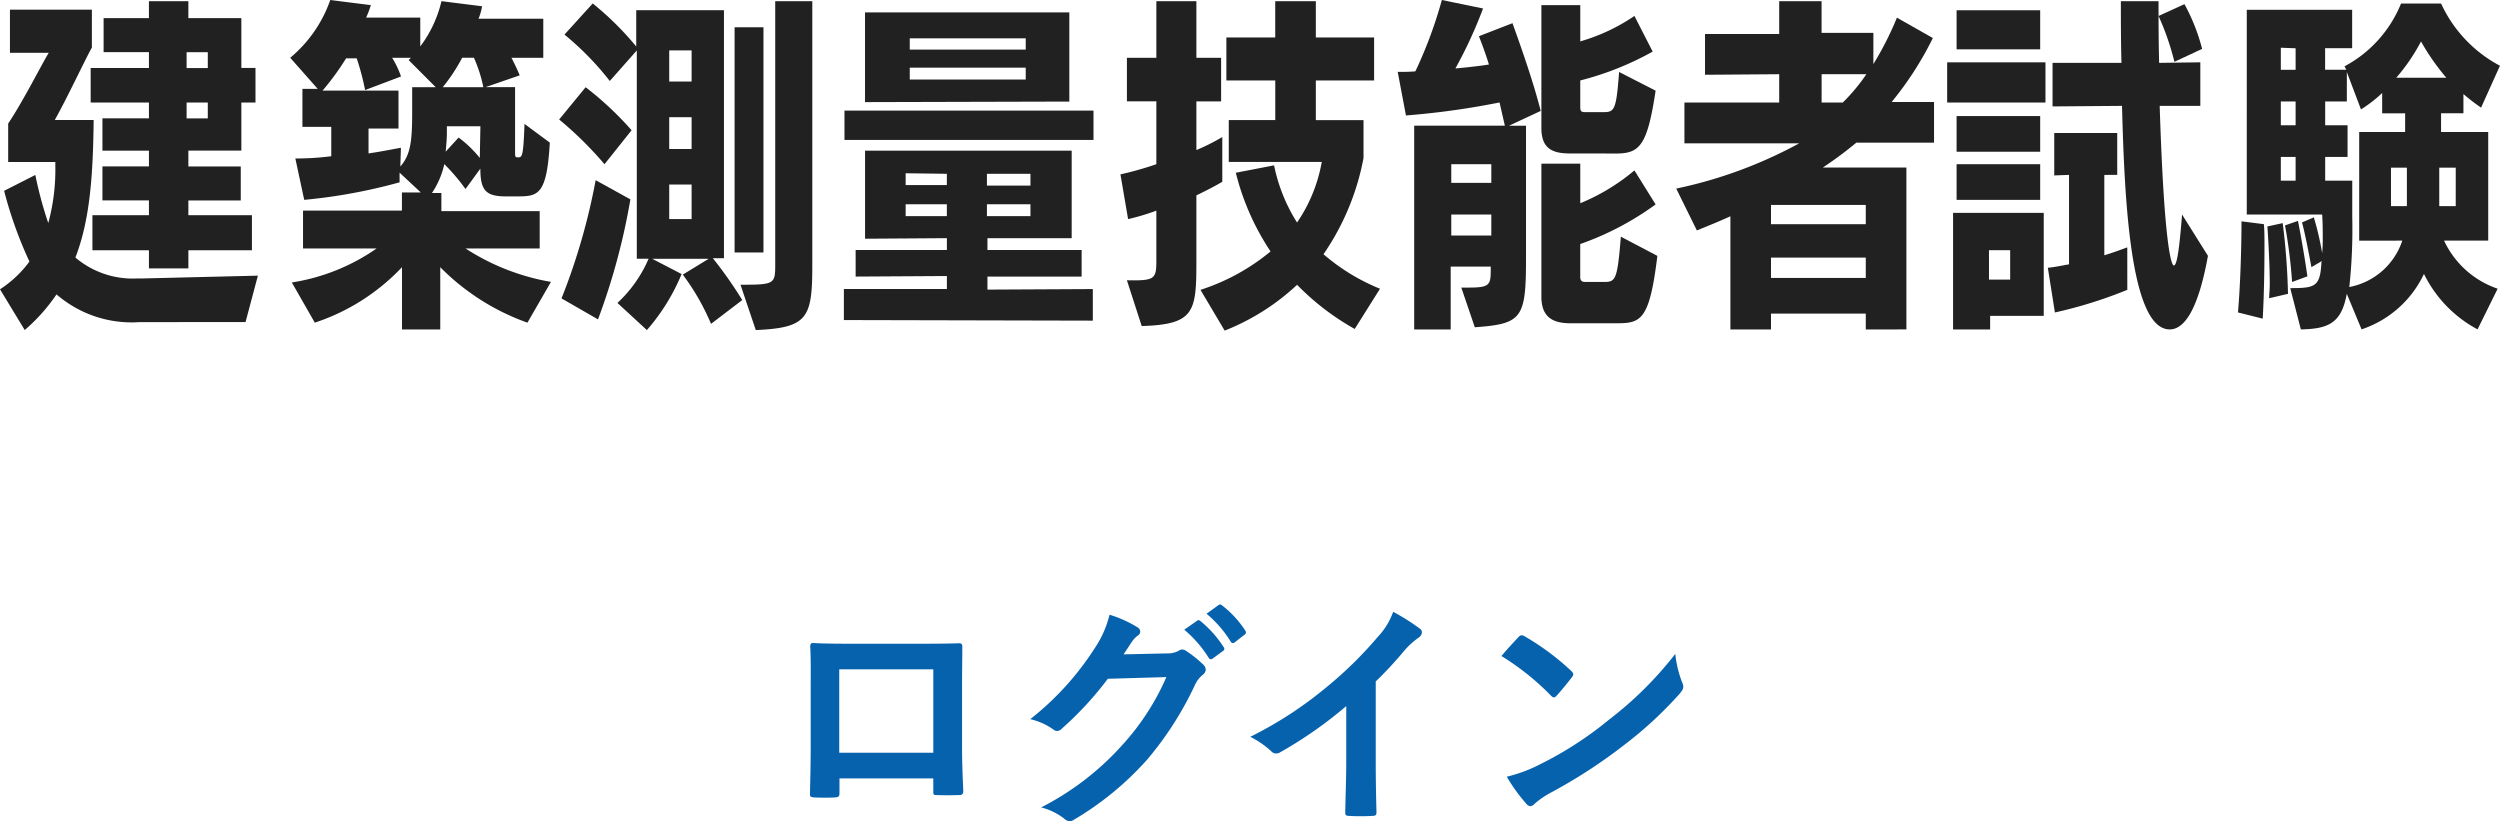
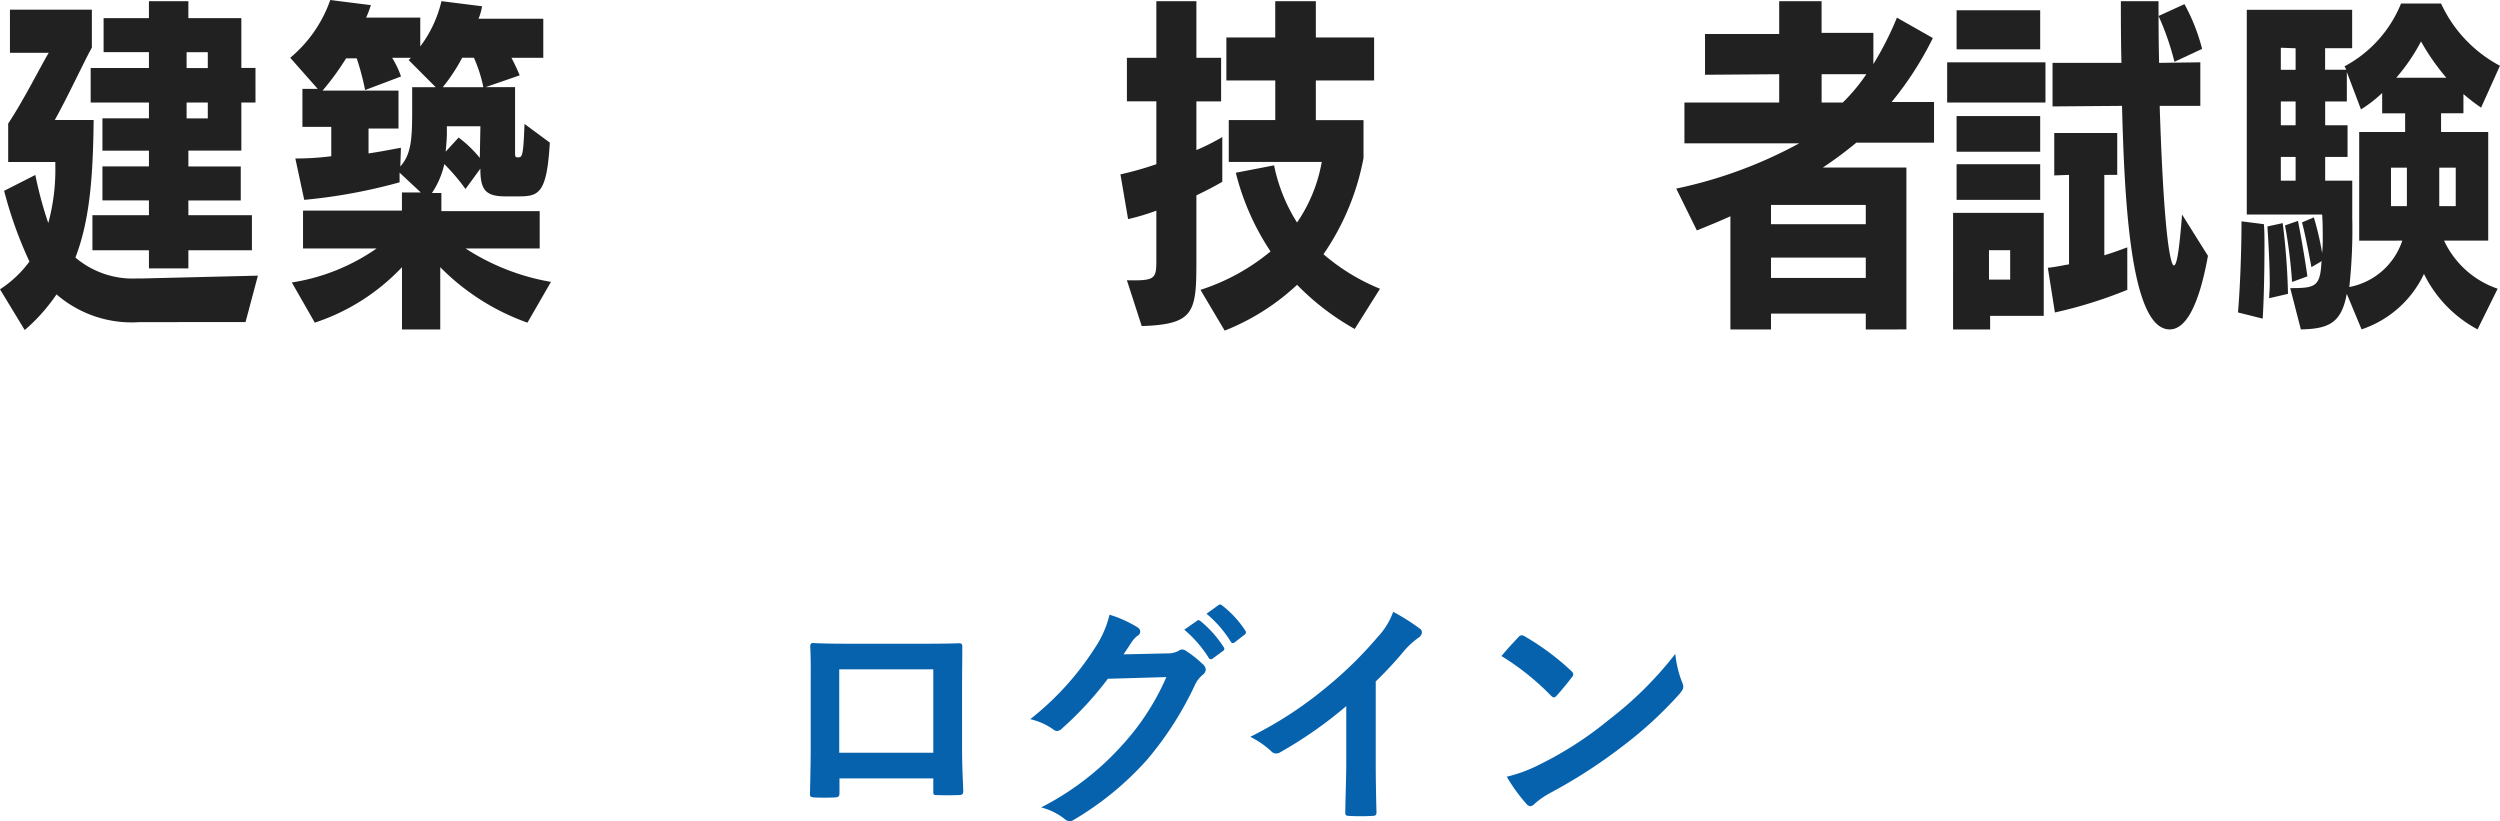
<svg xmlns="http://www.w3.org/2000/svg" width="206.801" height="67.929" viewBox="0 0 206.801 67.929">
  <g id="グループ_929" data-name="グループ 929" transform="translate(667 -688)">
    <path id="パス_2914" data-name="パス 2914" d="M-25.22-2.34v1.06c0,.28.02.32.26.32.6.02,1.24.02,1.84,0,.28,0,.38-.06.38-.34-.04-1.08-.1-2.06-.1-3.8V-9.88c0-1.18.02-2.26.02-3.24.02-.3-.04-.4-.26-.4-.94.04-2.46.04-3.76.04H-31.6c-1.34,0-2.52,0-3.58-.06-.14,0-.22.08-.22.28.06,1.16.04,2.24.04,3.32v4.9c0,1.52-.04,2.94-.06,3.98-.02.24.08.28.42.3.5.02,1.08.02,1.58,0,.36-.02.44-.06.44-.4V-2.34Zm0-2.12H-33v-6.9h7.78ZM-9.48-12.6c.24-.36.44-.66.66-1a2.17,2.17,0,0,1,.5-.54.4.4,0,0,0,.22-.34.417.417,0,0,0-.2-.34,9.839,9.839,0,0,0-2.34-1.06,8.541,8.541,0,0,1-1.18,2.7A23.723,23.723,0,0,1-17.2-7.24a5.425,5.425,0,0,1,1.92.86.48.48,0,0,0,.3.12.622.622,0,0,0,.42-.22,27.854,27.854,0,0,0,3.78-4.1l4.84-.14a20.376,20.376,0,0,1-3.7,5.68A23.04,23.04,0,0,1-16.3.06a5.264,5.264,0,0,1,1.9.92.7.7,0,0,0,.46.22.541.541,0,0,0,.32-.1A25.4,25.4,0,0,0-7.54-3.88a27.566,27.566,0,0,0,3.96-6.18,2.408,2.408,0,0,1,.66-.86.577.577,0,0,0,.24-.42.648.648,0,0,0-.26-.46A9.226,9.226,0,0,0-4.3-12.88.58.58,0,0,0-4.62-13a.4.4,0,0,0-.26.08,1.856,1.856,0,0,1-1,.24Zm5.02-2.04a9.924,9.924,0,0,1,2.02,2.32.209.209,0,0,0,.34.06l.84-.62a.2.2,0,0,0,.06-.32,9.205,9.205,0,0,0-1.9-2.14c-.12-.1-.2-.12-.3-.04Zm1.84-1.32a9.461,9.461,0,0,1,2,2.3.205.205,0,0,0,.34.06l.8-.62a.231.231,0,0,0,.06-.36,8.352,8.352,0,0,0-1.9-2.06c-.12-.1-.18-.12-.3-.04Zm14,5.6a31.659,31.659,0,0,0,2.34-2.52,6.589,6.589,0,0,1,1.2-1.1.572.572,0,0,0,.28-.44.354.354,0,0,0-.16-.3,17.793,17.793,0,0,0-2.22-1.4,5.8,5.8,0,0,1-1.26,2.06A32.449,32.449,0,0,1,7.3-9.88,32.1,32.1,0,0,1,1-5.78,7.486,7.486,0,0,1,2.72-4.6a.557.557,0,0,0,.42.2.564.564,0,0,0,.3-.08,34.6,34.6,0,0,0,5.5-3.84v4.66C8.94-2.3,8.88-1,8.86.44c-.02.24.06.32.28.32a16.682,16.682,0,0,0,2,0c.22,0,.32-.08.3-.34-.04-1.6-.06-2.78-.06-4.16Zm10.4-2.1A21.171,21.171,0,0,1,25.86-9.2c.1.1.18.16.26.16s.14-.06.24-.16c.28-.3.94-1.1,1.24-1.5a.43.43,0,0,0,.12-.26c0-.08-.06-.16-.18-.28a20.855,20.855,0,0,0-3.82-2.84.533.533,0,0,0-.26-.1.375.375,0,0,0-.28.16C22.8-13.62,22.22-13,21.78-12.46Zm.44,9.98a13.858,13.858,0,0,0,1.6,2.22.518.518,0,0,0,.34.22.553.553,0,0,0,.36-.2,6.9,6.9,0,0,1,1.34-.92A43,43,0,0,0,31.9-5.08a32.69,32.69,0,0,0,4.6-4.24c.22-.26.32-.42.32-.6a.978.978,0,0,0-.1-.38,8.927,8.927,0,0,1-.56-2.34A30.047,30.047,0,0,1,30.68-7.2a29.645,29.645,0,0,1-5.76,3.72A12.048,12.048,0,0,1,22.22-2.48Z" transform="translate(-564.578 754.729)" fill="#0762ae" />
    <g id="レイヤー_1" transform="translate(-846.2 617.202)">
      <g id="グループ_949" data-name="グループ 949" transform="translate(179.2 70.798)">
        <path id="パス_2920" data-name="パス 2920" d="M190.741,97.546a9.49,9.49,0,0,1-6.866-2.295,14.793,14.793,0,0,1-2.63,2.95L179.2,94.831a9.274,9.274,0,0,0,2.435-2.295,33.921,33.921,0,0,1-2.094-5.852l2.581-1.311a32.2,32.2,0,0,0,1.071,3.979,16.822,16.822,0,0,0,.584-4.729V84.3h-3.9V81.118c1.314-1.966,2.873-5.1,3.36-5.852h-3.214V71.7H186.8v3.137c-.584,1.031-1.947,3.979-3.067,5.99h3.214c-.049,4.5-.292,8.24-1.51,11.377a7.322,7.322,0,0,0,5.064,1.732h.39l9.642-.234-1.022,3.839Zm4.042-5.946v1.5h-3.263V91.6h-4.675V88.7h4.675V87.475h-3.847V84.663h3.847v-1.3h-3.847V80.691h3.847V79.38H186.7V76.525h4.82V75.214H187.77V72.4h3.749V71h3.263v1.4h4.383v4.12h1.169V79.38h-1.169V83.36h-4.383V84.67h4.334v2.812h-4.334V88.7h5.257v2.9Zm1.606-16.382h-1.753v1.311h1.753Zm0,4.166h-1.753v1.311h1.753Z" transform="translate(-179.2 -70.9)" fill="#212121" />
        <path id="パス_2921" data-name="パス 2921" d="M248.124,97.489a19.14,19.14,0,0,1-7.213-4.588V98.05h-3.165V92.9a17.412,17.412,0,0,1-7.213,4.588l-1.9-3.324a16.777,16.777,0,0,0,7.012-2.812H229.56V88.217h8.181v-1.5H239.3l-1.753-1.638v.8a45.112,45.112,0,0,1-7.889,1.451l-.734-3.423a22.531,22.531,0,0,0,2.971-.187v-2.43h-2.386V78.151h1.267L228.5,75.576a10.868,10.868,0,0,0,3.312-4.776l3.359.422a8.879,8.879,0,0,1-.39,1.031h4.477V74.64a10.024,10.024,0,0,0,1.753-3.746l3.359.422a4.726,4.726,0,0,1-.292,1.031h5.356v3.231H246.8c.245.468.489.978.682,1.451l-2.824.978H247.1v5.432c0,.374.049.374.245.374.341,0,.438-.046.535-2.763l2.094,1.545c-.244,4.26-.925,4.448-2.63,4.448h-1.022c-1.655,0-2.094-.515-2.094-2.295L243,86.434a16.447,16.447,0,0,0-1.753-2.06,7,7,0,0,1-1.022,2.388h.779v1.5h8.132v3.091h-6.129a18.785,18.785,0,0,0,7.061,2.763ZM237.61,84.566c.877-.978.978-2.2.978-4.542V78.013h1.948l-2.24-2.247.194-.187h-1.559a7.622,7.622,0,0,1,.734,1.545l-2.971,1.124A20.77,20.77,0,0,0,234,75.623h-.877a21.947,21.947,0,0,1-1.947,2.669h6.281v3.137h-2.479v2.06c.978-.141,1.9-.328,2.679-.468l-.049,1.545Zm5.113-8.99a14.514,14.514,0,0,1-1.606,2.435h3.359a11.773,11.773,0,0,0-.779-2.435Zm1.51,5.665h-2.774V81.8c0,.468-.049.978-.1,1.545l1.071-1.17a9.757,9.757,0,0,1,1.753,1.686l.049-2.622Z" transform="translate(-204.493 -70.798)" fill="#212121" />
-         <path id="パス_2922" data-name="パス 2922" d="M282.15,84.484a30.254,30.254,0,0,0-3.75-3.7l2.191-2.669a27.018,27.018,0,0,1,3.8,3.559Zm-3.555,11.1a52.221,52.221,0,0,0,2.824-9.78l2.873,1.589a54.3,54.3,0,0,1-2.679,9.926Zm12.368,2.106a19.191,19.191,0,0,0-2.337-4.073l2.143-1.311h-4.675l2.435,1.264a16.781,16.781,0,0,1-2.873,4.635l-2.435-2.247A10.757,10.757,0,0,0,285.8,92.3h-.978V75.073L282.588,77.6a24.121,24.121,0,0,0-3.749-3.839l2.337-2.575a25.156,25.156,0,0,1,3.6,3.559v-3h7.256V92.256h-.922a34.26,34.26,0,0,1,2.435,3.465ZM289.356,75.07h-1.851v2.575h1.851Zm0,5.525h-1.851v2.631h1.851Zm0,5.571h-1.851v2.856h1.851Zm3.555,5.618V73.154H295.3V91.783Zm.489,2.669c2.727,0,2.873-.046,2.873-1.545V71h3.067V92.865c0,4.355-.39,5.151-4.675,5.338Z" transform="translate(-232.146 -70.9)" fill="#212121" />
-         <path id="パス_2923" data-name="パス 2923" d="M328.9,98.351V95.783h8.521V94.709l-7.548.046v-2.2h7.548v-.978l-6.769.046V84.342h17.092V91.58h-6.968v.978h7.791v2.2h-7.791v1.075l8.717-.046V98.4Zm.049-14.9V81.026h20.6v2.428Zm1.7-3.128V72.9h16.9v7.378Zm6.769,5.93-3.408-.046v.978h3.408Zm0,2.522h-3.408v.978h3.408Zm6.525-13.729h-9.593v.934h9.593Zm0,2.428h-9.593v.978h9.593Zm.39,8.779h-3.6v.978h3.6Zm0,2.522h-3.6v.978h3.6Z" transform="translate(-259.094 -71.876)" fill="#212121" />
        <path id="パス_2924" data-name="パス 2924" d="M378.535,94.084c2.289.046,2.435-.094,2.435-1.589v-4.17a18.636,18.636,0,0,1-2.337.7l-.633-3.7a27.828,27.828,0,0,0,2.971-.842v-5.2h-2.435V75.682h2.435V71h3.312v4.682h2.045v3.605h-2.045v4.027a17.84,17.84,0,0,0,2.143-1.077v3.7c-.633.374-1.363.749-2.143,1.123v5.432c0,4.214-.145,5.245-4.523,5.379Zm18.845,4.027a20.905,20.905,0,0,1-4.768-3.652,18.931,18.931,0,0,1-5.99,3.79l-2-3.372a17.421,17.421,0,0,0,5.795-3.179,20.735,20.735,0,0,1-2.873-6.509l3.165-.611a14.091,14.091,0,0,0,1.9,4.729,12.777,12.777,0,0,0,2.045-5.012h-7.693V80.833h3.847V77.555h-4.045V74h4.042V71h3.359v3h4.82v3.559h-4.82v3.278h3.944V83.97a20.767,20.767,0,0,1-3.312,7.96,16.861,16.861,0,0,0,4.675,2.856Z" transform="translate(-285.317 -70.9)" fill="#212121" />
-         <path id="パス_2925" data-name="パス 2925" d="M432.458,94.586h.682c1.655,0,1.753-.234,1.753-1.451v-.281h-3.312v5.2h-3.02V81.192h7.5l-.439-1.919a65.5,65.5,0,0,1-7.742,1.077l-.682-3.605c.489,0,.978,0,1.461-.046a36.209,36.209,0,0,0,2.191-5.9l3.408.7a36.9,36.9,0,0,1-2.289,4.963c.978-.094,1.9-.187,2.775-.328-.245-.8-.535-1.589-.828-2.341l2.775-1.077c.828,2.295,1.753,4.963,2.337,7.257L436.4,81.2h1.412v10.91c0,5.012-.292,5.478-4.236,5.759Zm2.483-10.207h-3.312v1.545h3.312Zm0,4.168h-3.312v1.732h3.312Zm6.479-5.056c-1.51,0-2.337-.468-2.337-2.106V71.222H442.3v3a15.59,15.59,0,0,0,4.479-2.106l1.51,2.95a24.794,24.794,0,0,1-5.99,2.388v2.2c0,.374.1.422.438.422h1.412c.978,0,1.12-.094,1.363-3.324l3.02,1.545c-.682,4.542-1.314,5.2-3.263,5.2Zm.049,14.047c-1.51,0-2.386-.562-2.386-2.2v-11H442.3V87.61a16.994,16.994,0,0,0,4.479-2.715l1.753,2.812a24.084,24.084,0,0,1-6.235,3.278V93.7c0,.374.194.422.438.422h1.51c.978,0,1.12-.141,1.412-3.746l3.02,1.589c-.633,5.2-1.314,5.572-3.263,5.572Z" transform="translate(-311.579 -70.798)" fill="#212121" />
        <path id="パス_2926" data-name="パス 2926" d="M492.28,98.154V96.842h-7.84v1.311h-3.359V88.79c-.925.422-1.851.8-2.775,1.17L476.6,86.5a37.152,37.152,0,0,0,10.178-3.746h-9.5V79.38h7.84V77.039l-6.136.046V73.715h6.136V71h3.506v2.621h4.285V76.2a26.262,26.262,0,0,0,1.948-3.839l2.971,1.686a27.351,27.351,0,0,1-3.408,5.29h3.506V82.7H491.5a31.964,31.964,0,0,1-2.775,2.06h6.915v13.39Zm0-10.3h-7.84v1.589h7.84Zm0,4.353h-7.84v1.686h7.84Zm-3.653-15.168V79.38h1.753a15.33,15.33,0,0,0,1.948-2.341Z" transform="translate(-337.942 -70.9)" fill="#212121" />
        <path id="パス_2927" data-name="パス 2927" d="M526.9,79.38V76.056h8.132V79.38Zm3.555,17.65v1.124h-3.066V88.509h7.5V97.03ZM527.68,74.979v-3.23h6.915v3.23Zm0,8.473V80.5h6.915v2.95Zm0,3.979V84.483h6.915v2.95Zm4.432,4.166h-1.753v2.434h1.753Zm9.69,3.278a37.068,37.068,0,0,1-5.99,1.873l-.584-3.7c.584-.046,1.169-.187,1.753-.281v-7.4l-1.223.046v-3.51h5.21v3.465H539.9v6.648c.633-.187,1.267-.422,1.9-.655Zm6.671-2.812c-.779,4.307-1.9,6.086-3.165,6.086-3.312,0-3.75-11.189-3.944-18.492l-5.746.046V76.1h5.7c-.049-1.779-.049-3.652-.049-5.1h3.116c0,1.311,0,3.23.049,5.1l3.408-.046v3.605H544.48c.39,12.219,1.022,13.2,1.169,13.2.245,0,.439-1.123.682-4.213ZM545.7,76.012a21.917,21.917,0,0,0-1.314-3.79l2.143-.978a15.831,15.831,0,0,1,1.461,3.7Z" transform="translate(-365.83 -70.9)" fill="#212121" />
        <path id="パス_2928" data-name="パス 2928" d="M576.3,96.951c.194-2.2.292-5.429.292-7.536l1.851.234c.049.515.049,1.124.049,1.825,0,1.966-.049,4.446-.147,5.99Zm19.818,1.4a10.354,10.354,0,0,1-4.432-4.587,8.781,8.781,0,0,1-5.162,4.587L585.3,95.407c-.439,2.434-1.51,2.9-3.8,2.949l-.877-3.417c2.045,0,2.483-.094,2.581-2.153l.049-.094-.877.515c-.245-1.311-.535-2.812-.779-3.7l.978-.422a24.127,24.127,0,0,1,.688,2.952,12.207,12.207,0,0,0,.049-1.357c0-.515,0-1.123-.049-1.825h-6.235V71.915h8.717v3.179h-2.237v1.779h1.753l-.147-.281a10.231,10.231,0,0,0,4.675-5.195h3.312a11.045,11.045,0,0,0,4.869,5.148l-1.559,3.463a15.251,15.251,0,0,1-1.461-1.124v1.589H593.1v1.55H597V91.01h-3.652a7.58,7.58,0,0,0,4.432,3.978Zm-17.238-2.575c0-.328.049-.7.049-1.17,0-1.5-.1-3.323-.194-4.768L580,89.563a56.066,56.066,0,0,1,.438,5.85ZM581.068,75.1l-1.223-.046v1.825h1.223Zm0,4.4h-1.223v1.966h1.223Zm0,4.587h-1.223v1.966h1.223Zm-.292,10.344a42.164,42.164,0,0,0-.584-4.68l1.071-.374c.245,1.223.584,3.179.779,4.587Zm5.552-3.417V82.024h3.8V80.48h-1.9V78.8a11.08,11.08,0,0,1-1.753,1.357l-1.169-3.089V79.5h-1.792v1.966h1.851v2.621h-1.851V86.05h2.24v3.042a44.373,44.373,0,0,1-.244,5.757,5.746,5.746,0,0,0,4.383-3.838Zm3.944-6.038h-1.314v3.179h1.314Zm3.263-7.442a18.611,18.611,0,0,1-2.094-3,15.607,15.607,0,0,1-2.045,3Zm.779,7.442H592.95v3.179h1.363Z" transform="translate(-391.174 -71.106)" fill="#212121" />
      </g>
    </g>
  </g>
</svg>